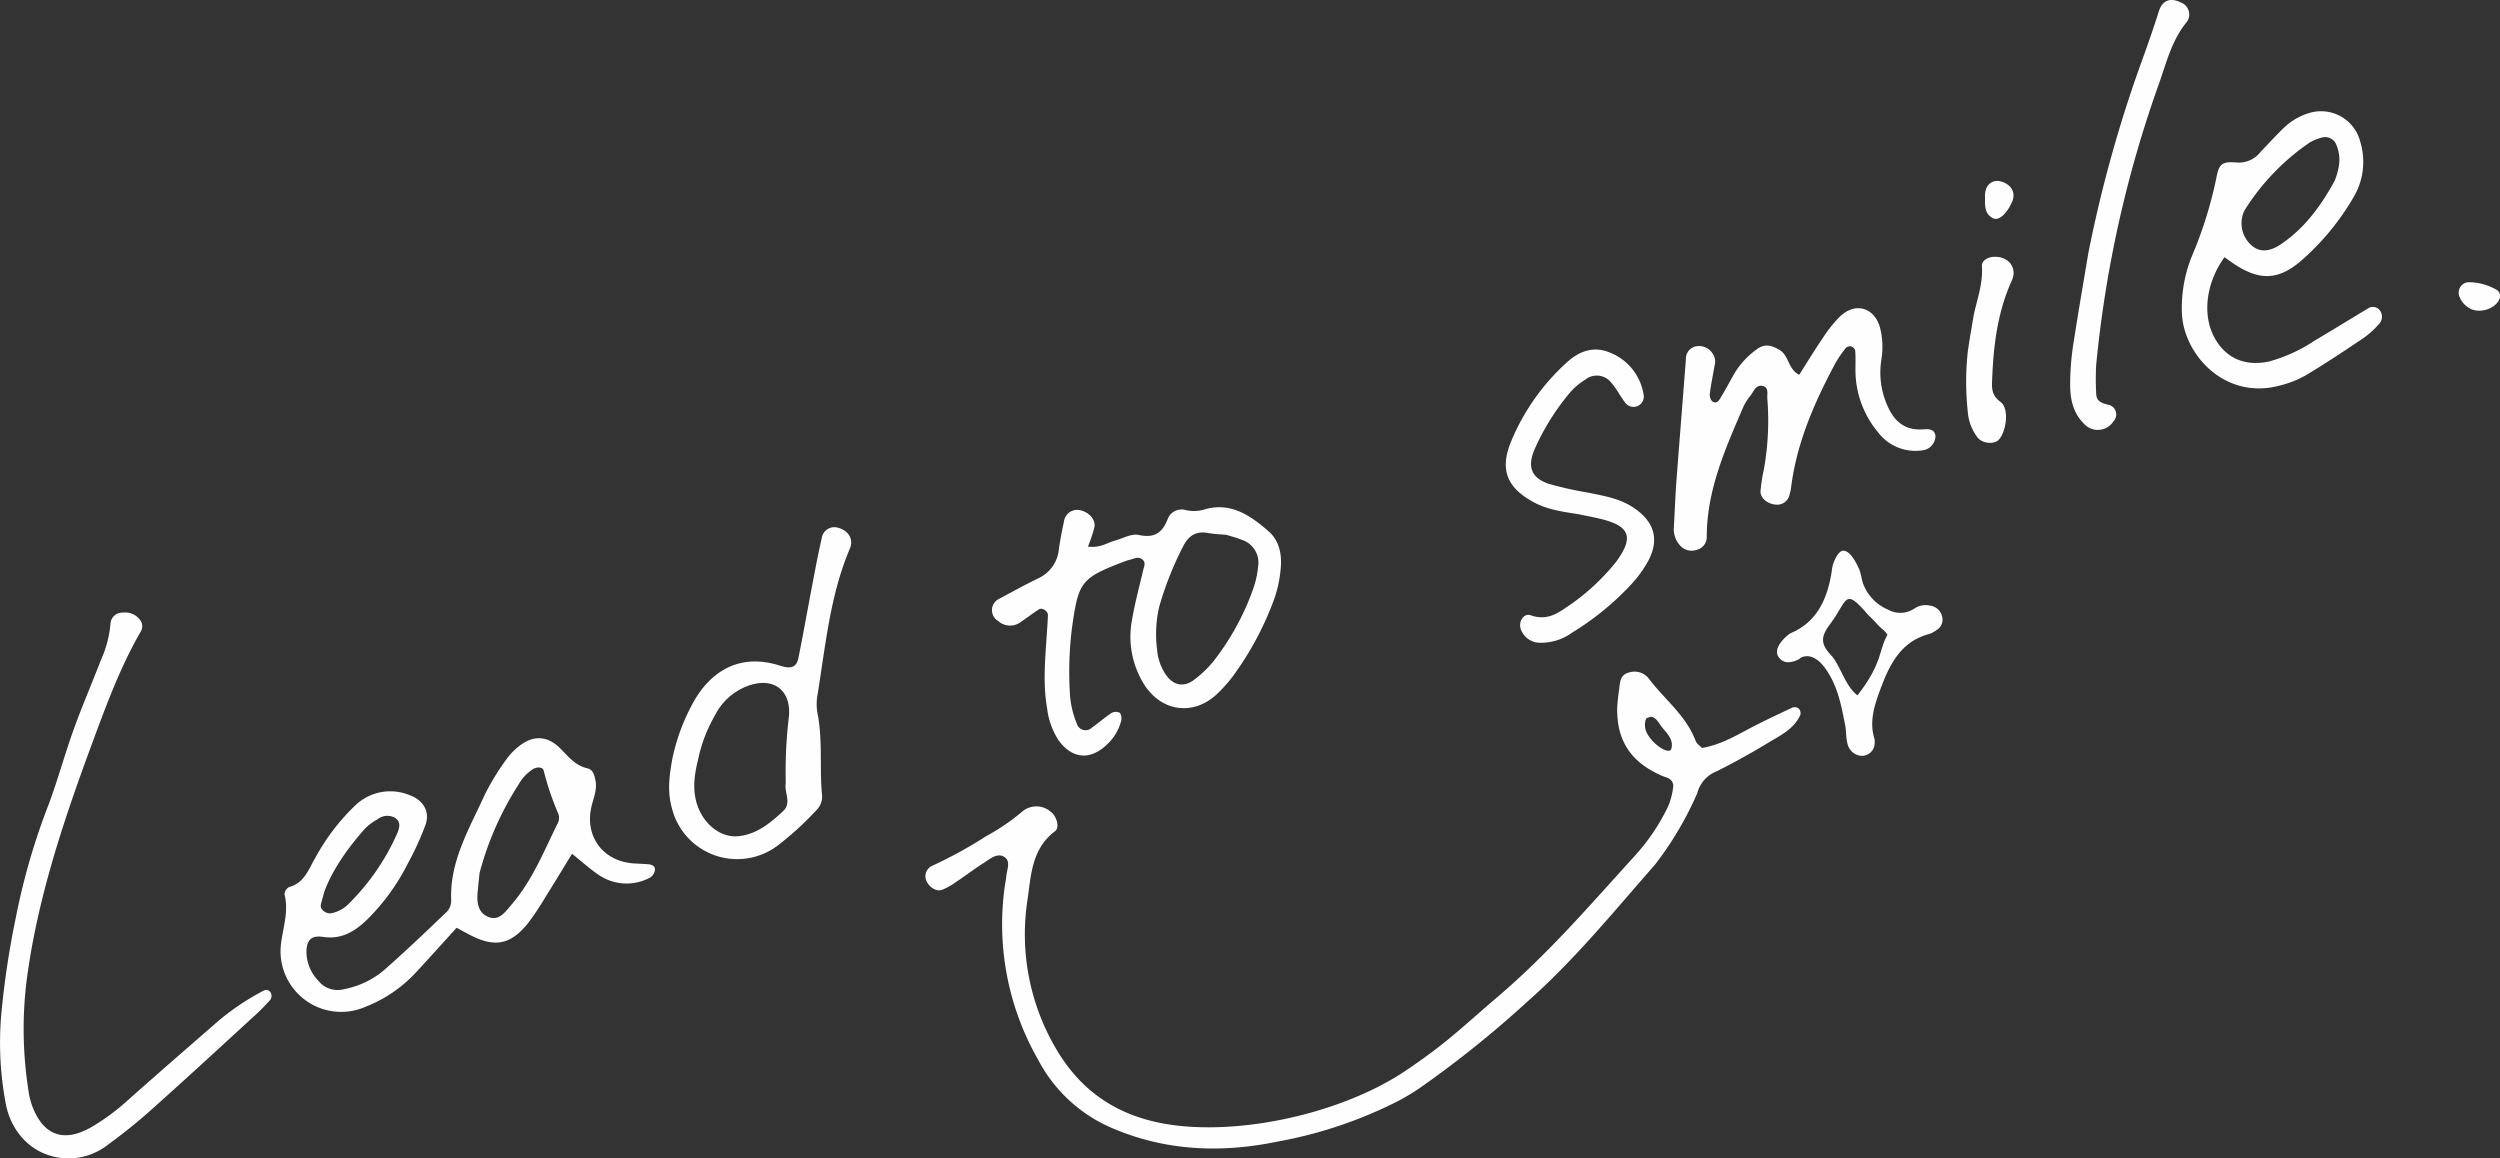
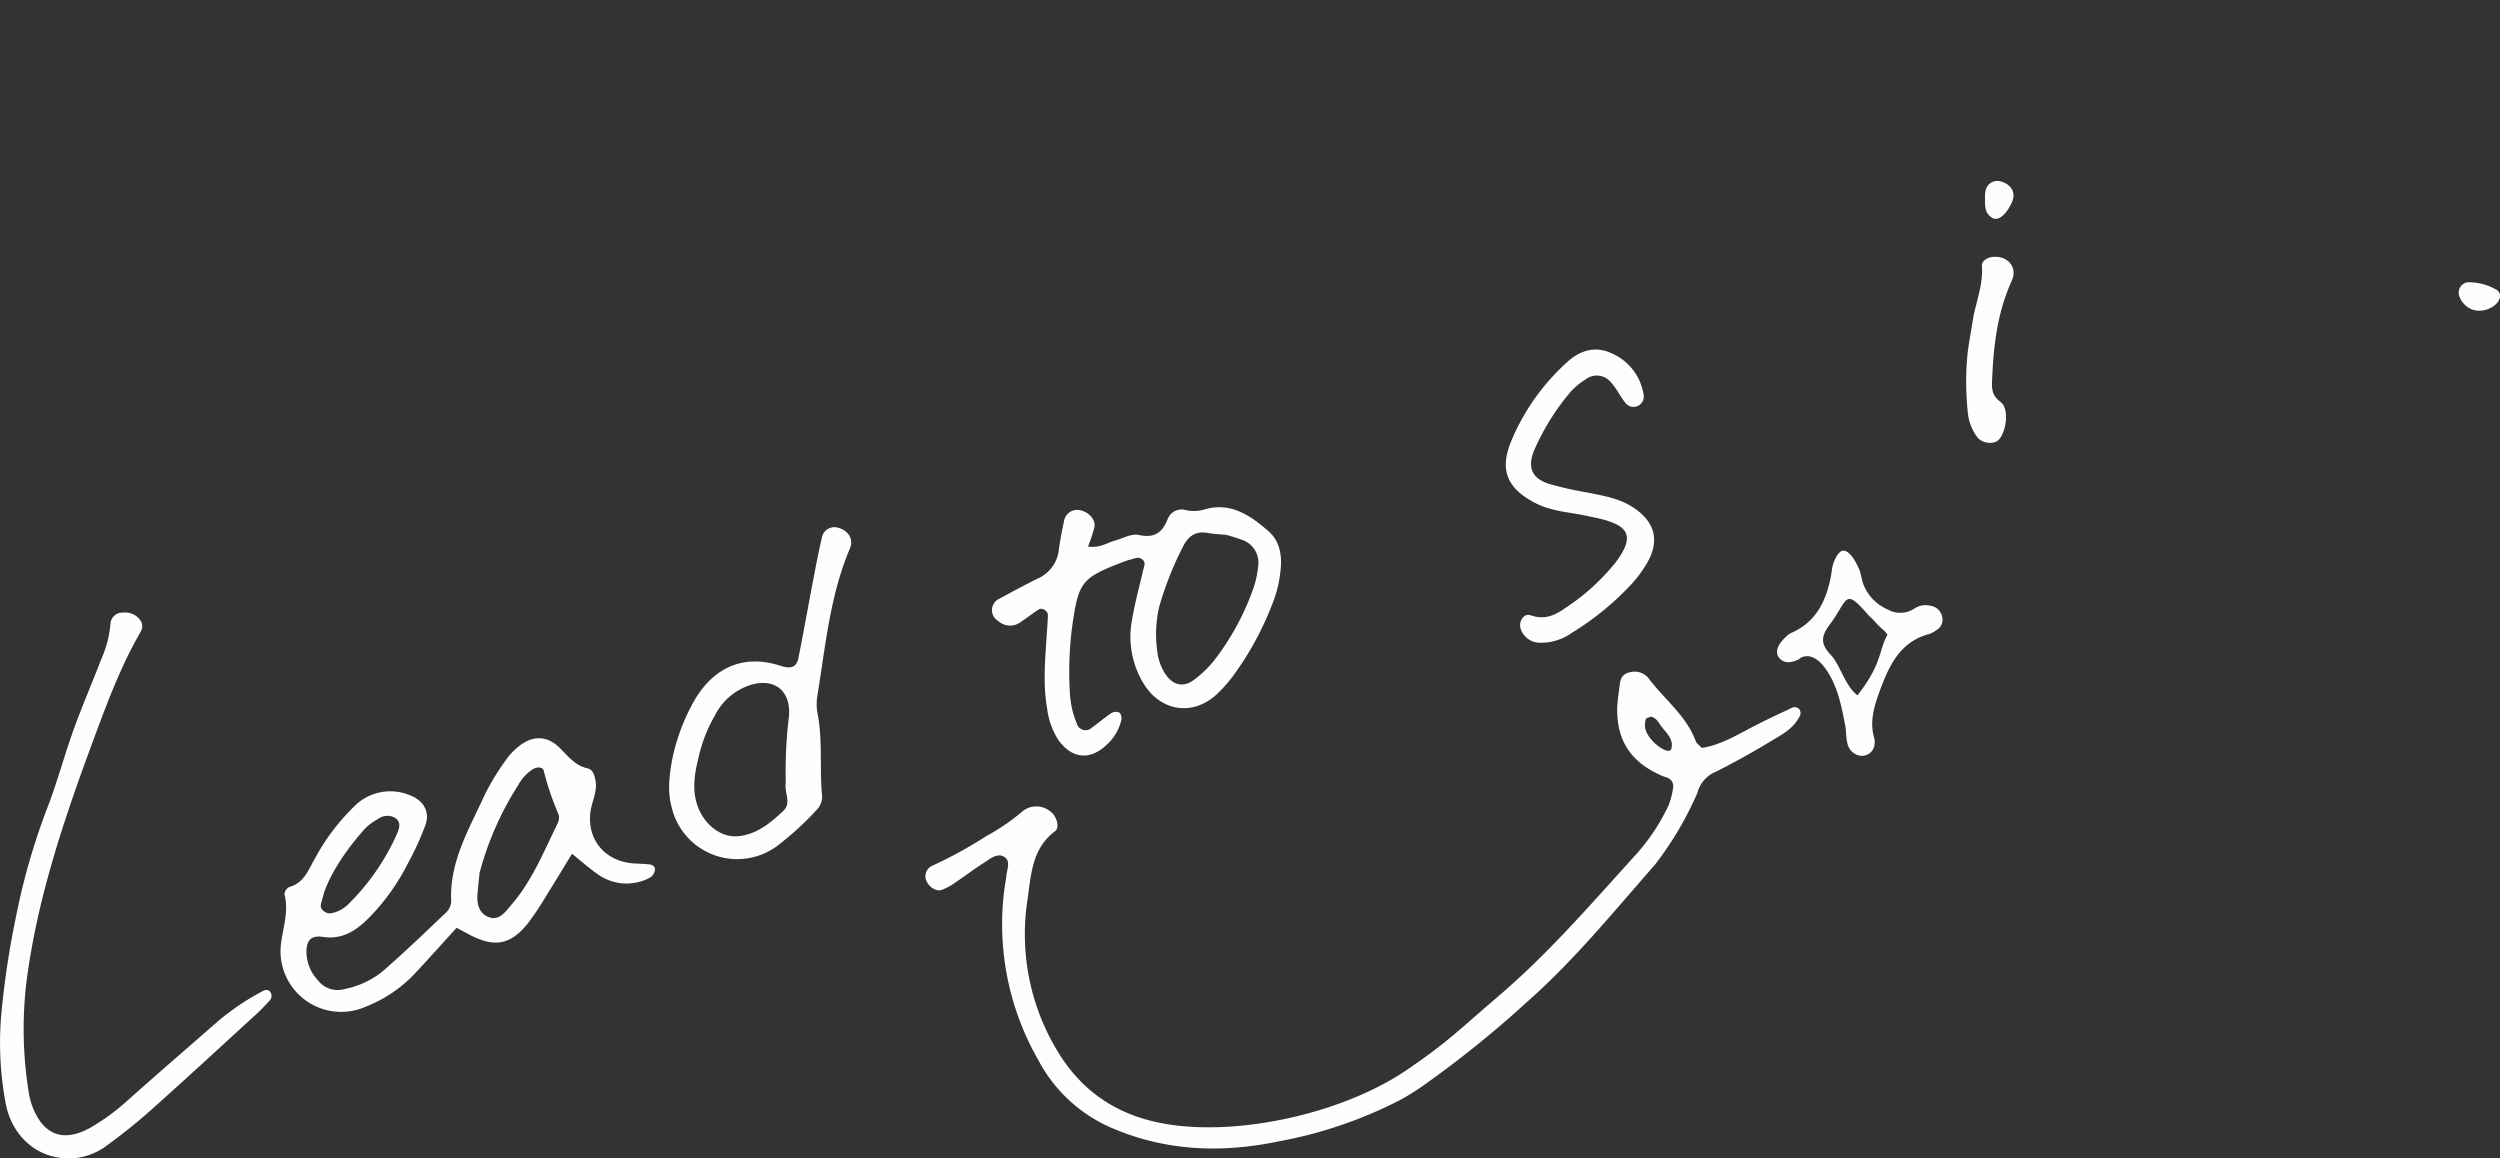
<svg xmlns="http://www.w3.org/2000/svg" width="443.825" height="205.659" viewBox="0 0 443.825 205.659">
  <rect x="0" y="0" width="443.825" height="205.659" fill="#333333" stroke="none" />
  <g>
    <path d="M238.3,86.447c3.011-.489,5.582-1.923,8.192-3.314s5.27-2.625,7.932-3.879a1.211,1.211,0,0,1,1.029.167,1.13,1.13,0,0,1,.149,1.51c-1.135,2.232-3.444,3.332-5.4,4.521q-4.551,2.765-9.313,5.16a5.671,5.671,0,0,0-3.405,3.861,59.38,59.38,0,0,1-7.527,12.716c-7.348,8.367-14.37,17.013-22.686,24.338a188.926,188.926,0,0,1-18.705,15.048,38.748,38.748,0,0,1-4.076,2.494,77.623,77.623,0,0,1-21.461,7.247c-10.152,2.1-20.143,1.7-29.811-2.553a26.58,26.58,0,0,1-12.7-11.879,48.448,48.448,0,0,1-5.955-30.985c.078-.548.206-1.093.25-1.644.1-1.235.916-2.815-.484-3.544-1.212-.63-2.458.469-3.526,1.151-1.711,1.091-3.33,2.327-5.018,3.458a11.456,11.456,0,0,1-2.386,1.315c-1.057.383-2.452-.566-2.862-1.848a2.065,2.065,0,0,1,1.251-2.484,77.862,77.862,0,0,0,9.478-5.212,37.4,37.4,0,0,0,6.392-4.362,3.9,3.9,0,0,1,5.093.077c1.025.8,1.593,2.767.707,3.431-4.054,3.036-4.246,7.648-4.843,11.944a40.072,40.072,0,0,0,5.325,27.148c4.911,8.1,12.126,12.118,21.29,13.163,12.97,1.482,30-2.653,40.559-9.8,7.353-4.974,9.53-7.317,16.283-13.083,9-7.682,16.262-16.146,24.238-24.919a36.269,36.269,0,0,0,6-8.873,12.981,12.981,0,0,0,.878-3.265,1.552,1.552,0,0,0-.962-1.794c-.34-.139-.7-.237-1.035-.384-5.49-2.4-8.016-6.208-7.921-12.036a33.145,33.145,0,0,1,.352-3.3c.152-1.279.144-2.623,1.837-3.013a3.184,3.184,0,0,1,3.467,1.169c2.774,3.654,6.6,6.522,8.274,11.012.177.473.713.811,1.106,1.238m-9.041-5.556c-.3.134-.819.2-.893.424a3.185,3.185,0,0,0,.265,2.661c1.186,2.085,3.935,3.718,4.241,2.625.456-1.629-.764-2.718-1.673-3.861-.561-.7-.9-1.632-1.94-1.848" transform="translate(63.831 46.34)" fill="#fefefe" />
    <path d="M82.2,100.644c-1.673,2.726-3.179,5.226-4.732,7.7a49.184,49.184,0,0,1-3.068,4.6c-3.148,3.937-6.045,4.426-10.621,1.951l-2.069-1.115c-2.422,2.663-4.75,5.26-7.123,7.816a24.166,24.166,0,0,1-9.051,6.21,10.766,10.766,0,0,1-15-11.22c.361-2.893,1.4-5.754.615-8.758A1.584,1.584,0,0,1,32,106.538c2.71-.739,3.448-3.2,4.64-5.211a38.145,38.145,0,0,1,7.007-9.211A8.985,8.985,0,0,1,53.4,90.25c2.332.839,3.616,2.875,2.8,5.212a52.7,52.7,0,0,1-3.214,7.028,38,38,0,0,1-7.134,9.807c-2.19,2.126-4.561,3.6-7.9,3.1-2.185-.322-2.934.711-2.9,2.857a7.512,7.512,0,0,0,2.139,4.965,4.352,4.352,0,0,0,4.49,1.469,15.665,15.665,0,0,0,6.974-3.242c3.884-3.4,7.618-6.971,11.349-10.541a2.881,2.881,0,0,0,.739-1.977c-.291-7,3.251-12.78,5.976-18.8a43.582,43.582,0,0,1,3.737-6.125,11.147,11.147,0,0,1,2.254-2.4c2.527-2.035,5.083-2,7.414.352,1.438,1.446,2.65,3.027,4.789,3.513,1.042.237,1.264,1.238,1.447,2.156.3,1.516-.254,2.893-.635,4.324-1.443,5.432,1.861,10.027,7.407,10.4.916.062,1.835.082,2.748.173.577.057,1.115.407,1.034.994a1.92,1.92,0,0,1-.806,1.321,8.778,8.778,0,0,1-9.414-.608c-1.475-1.024-2.82-2.239-4.5-3.588m-16.411,3.394c-.065.646-.2,1.925-.327,3.206-.2,1.941-.025,3.942,2.017,4.666,1.863.662,2.955-1.047,4.022-2.285,3.655-4.243,5.695-9.412,8.14-14.345a2.247,2.247,0,0,0,.185-1.6,50.258,50.258,0,0,1-2.64-7.746c-.157-.738-1.161-.733-1.879-.334a7.706,7.706,0,0,0-2.615,2.784,55.019,55.019,0,0,0-6.9,15.658m-27.624,3.541c-.383,1.451-.5,1.8-.566,2.159-.141.811.937,1.621,1.842,1.467a6,6,0,0,0,3.289-1.856,40.73,40.73,0,0,0,8.349-12.136c.433-.98.88-2.147-.286-2.939a2.755,2.755,0,0,0-3.1.236,9.425,9.425,0,0,0-2.2,1.616c-3.315,3.7-6.06,7.774-7.332,11.454" transform="translate(19.355 50.928)" fill="#fefefe" />
    <path d="M124.712,62.046c2.162.281,3.392-.671,4.774-1.057,1.416-.394,2.959-1.287,4.241-1.009,2.751.6,4.154-.335,5.129-2.784a2.63,2.63,0,0,1,3.161-1.647,6.416,6.416,0,0,0,3.266-.062c4.715-1.451,8.264,1.022,11.493,3.84,2.064,1.8,2.46,4.5,2.1,7.169a21.174,21.174,0,0,1-1.094,4.856,55.164,55.164,0,0,1-7.281,13.63,25.938,25.938,0,0,1-2.944,3.305c-4.13,3.819-9.713,3.086-12.8-1.667a15.943,15.943,0,0,1-2.195-11.689c.489-2.908,1.286-5.764,1.94-8.644.155-.68.586-1.41-.17-1.992-.7-.533-1.4-.1-2.1.069a8.506,8.506,0,0,0-1.058.325c-7.7,2.959-8.14,3.547-9.295,11.8a62.729,62.729,0,0,0-.37,11.594,16.319,16.319,0,0,0,1.223,5.368,1.614,1.614,0,0,0,2.661.759c1.2-.857,2.308-1.842,3.541-2.643a1.547,1.547,0,0,1,1.472.013,1.935,1.935,0,0,1,.168,1.544,8.705,8.705,0,0,1-2.6,4.167c-2.928,2.736-6.1,2.417-8.479-.865a13.225,13.225,0,0,1-2.03-5.685c-.777-4.413-.332-8.829-.049-13.243.07-1.1.167-2.2.191-3.305.016-.693-1.021-1.369-1.585-1.012-1.083.685-2.09,1.488-3.161,2.192a3.139,3.139,0,0,1-4.066-.106,2.235,2.235,0,0,1,.267-4.005c2.27-1.228,4.535-2.465,6.853-3.595a6.29,6.29,0,0,0,3.637-5.163c.234-1.645.551-3.279.9-4.9a2.375,2.375,0,0,1,2.753-2.044c1.611.291,2.9,1.634,2.668,3a26.056,26.056,0,0,1-1.156,3.485m24.564-2.084c-1.045-.1-2.156-.129-3.237-.329-2.138-.393-3.477.481-4.426,2.362a58.153,58.153,0,0,0-4.254,10.731,21.55,21.55,0,0,0-.368,7.669,9.181,9.181,0,0,0,1.385,4.149c1.315,2.079,3.2,2.612,5.121,1.187a19.254,19.254,0,0,0,3.562-3.405,45.693,45.693,0,0,0,6.887-12.5,16.663,16.663,0,0,0,.976-4.275,4.253,4.253,0,0,0-2.967-4.732c-.844-.352-1.745-.566-2.681-.862" transform="translate(68.429 34.991)" fill="#fefefe" />
-     <path d="M203.946,45.276c1.428-2.241,2.739-4.411,4.169-6.5a23.322,23.322,0,0,1,3.091-3.873c2.784-2.623,6.2-1.552,7.133,2.185a13.852,13.852,0,0,1,.195,5.505,14.38,14.38,0,0,0,.649,7.1c1.143,3.209,2.942,5.553,6.814,5.265.9-.065,1.948-.083,2.143,1.133a2.621,2.621,0,0,1-2.381,2.607,8.328,8.328,0,0,1-7.813-3.214,17.235,17.235,0,0,1-4.012-11.239c0-1.1.043-2.195-.042-3.284a1.132,1.132,0,0,0-.721-.728,1.085,1.085,0,0,0-.944.285,19.585,19.585,0,0,0-1.866,2.718c-3.677,6.872-6.787,13.954-7.821,21.78a8.251,8.251,0,0,1-.329,1.627,2.247,2.247,0,0,1-2.522,1.668c-1.425-.136-2.672-1.2-2.605-2.388a27.811,27.811,0,0,1,.586-3.817,49.118,49.118,0,0,0,.613-12.68c-.047-.787.332-2.04-.971-2.2-1.088-.129-1.439.971-1.966,1.688a9.824,9.824,0,0,0-1.22,1.842c-3.211,7.455-6.573,14.872-6.591,23.234a2.348,2.348,0,0,1-1.9,2.394,2.715,2.715,0,0,1-2.964-.962,4.2,4.2,0,0,1-.973-3.081c.154-2.767.254-5.538.46-8.3.538-7.183,1.132-14.362,1.675-21.545a2.233,2.233,0,0,1,1.946-2.3,2.882,2.882,0,0,1,2.829,1.353,2.489,2.489,0,0,1,.311,2.108c-.271,1.632-.623,3.255-.832,4.9a1.766,1.766,0,0,0,.422,1.439c.9.574,1.279-.314,1.636-.9.764-1.263,1.456-2.568,2.18-3.853a14.42,14.42,0,0,1,4.071-4.48c1.4-1.035,2.553-.788,4.058.1,1.7,1,1.47,3.387,3.5,4.418" transform="translate(115.465 21.262)" fill="#fefefe" />
-     <path d="M244.4,37.975c-3.112,4.3-3.9,9.666-2.1,13.619,1.879,4.125,5.531,5.863,9.988,4.9a27.382,27.382,0,0,0,8.029-3.655c3.179-1.879,6.318-3.825,9.489-5.721a1.558,1.558,0,0,1,2.033.129,1.86,1.86,0,0,1,.036,2.537,15.293,15.293,0,0,1-2.849,2.582c-3.368,2.27-6.756,4.517-10.238,6.6a18.111,18.111,0,0,1-4.62,1.806c-9.808,2.617-17.188-5.7-17.332-13.083a24.463,24.463,0,0,1,1.722-9.762A73.516,73.516,0,0,0,243,23.7c.415-2.231,1.011-2.766,3.5-2.537a4.879,4.879,0,0,0,4.306-1.884c1.281-1.326,2.522-2.7,3.844-3.982a11.05,11.05,0,0,1,4.665-2.88,7.18,7.18,0,0,1,9.156,4.934,12.322,12.322,0,0,1-1.248,10.129A44.836,44.836,0,0,1,258.1,38.526c-4.03,3.508-7.4,3.708-12,.644-.577-.384-1.137-.8-1.7-1.2m20.181-15.606a6.712,6.712,0,0,0-.322-4.337,2.123,2.123,0,0,0-2.7-1.251,7.734,7.734,0,0,0-2.028.839,40.657,40.657,0,0,0-11.431,11.817,4.222,4.222,0,0,0-.262.487,5.2,5.2,0,0,0,1.433,6.007c1.313,1.156,3.06,1.143,5.091-.216,4.243-2.838,7.154-6.841,9.568-11.243a10.928,10.928,0,0,0,.654-2.1" transform="translate(150.512 7.686)" fill="#fefefe" />
    <path d="M2.869,120.344A117.632,117.632,0,0,1,8.7,100.393c1.6-4.328,2.813-8.8,4.378-13.141,1.5-4.167,3.263-8.241,4.854-12.376a19.7,19.7,0,0,0,1.681-6.393A2.1,2.1,0,0,1,21.879,66.5a3.224,3.224,0,0,1,3.235,1.7,1.923,1.923,0,0,1-.065,1.552c-3.543,6.109-6.006,12.7-8.441,19.275-5.2,14.044-10.027,28.206-11.93,43.173a70.741,70.741,0,0,0,.4,19.324,12.587,12.587,0,0,0,.685,2.679c2,5.193,5.662,6.436,10.551,3.58a38.776,38.776,0,0,0,6.241-4.591c5.376-4.8,10.834-9.507,16.26-14.25a44.448,44.448,0,0,1,7.808-5.24c.52-.288,1.06-.329,1.415.219a1.2,1.2,0,0,1-.229,1.508c-.743.821-1.511,1.624-2.326,2.37-6,5.494-11.972,11.012-18.033,16.432a99.19,99.19,0,0,1-8.168,6.64,11.668,11.668,0,0,1-6.622,2.535c-6.7.126-10.736-4.665-11.658-9.834a58.314,58.314,0,0,1-.644-17.091,153.436,153.436,0,0,1,2.512-16.128" transform="translate(0 42.259)" fill="#fefefe" />
    <path d="M73.3,97.877a35.565,35.565,0,0,1,3.6-9.511c2.883-5.227,7.792-8.688,14.747-6.756.533.149,1.058.342,1.6.442,1.308.24,2.053-.191,2.342-1.627.872-4.339,1.639-8.7,2.471-13.045.52-2.718,1.027-5.44,1.652-8.133a2.27,2.27,0,0,1,2.82-1.948c1.905.482,2.9,2.033,2.195,3.7-3.507,8.256-4.313,17.106-5.724,25.818a9.435,9.435,0,0,0-.062,3.3c.963,4.748.4,9.565.8,14.329a3.417,3.417,0,0,1-.944,3,55.183,55.183,0,0,1-6.92,6.32,11.946,11.946,0,0,1-18.8-6.832c-.793-2.952-.406-5.852.218-9.064m4.457.689c-.788,3.165-1.045,6.055.234,8.9,1.308,2.9,4.087,4.9,6.889,4.629,3.284-.312,5.728-2.34,8.021-4.488,1.48-1.387.231-3.152.411-4.73a3.1,3.1,0,0,0,.023-.551,80.05,80.05,0,0,1,.576-11.539c.388-4.84-2.993-7.085-7.55-5.281a10.675,10.675,0,0,0-5.572,5.1,26.449,26.449,0,0,0-3.031,7.965" transform="translate(46.161 36.365)" fill="#fefefe" />
    <path d="M207.587,96.165a2.755,2.755,0,0,1-2.165-2.046c-.312-1.086-.218-2.282-.437-3.4-.729-3.7-1.426-7.427-3.87-10.5-1-1.254-2.512-2.19-3.982-1.457-.144.07-.244.232-.388.3-1.968.949-2.911.417-3.479-.278-.927-1.135-.023-2.632,1.323-3.827a3.186,3.186,0,0,1,.8-.571c4.578-1.986,6.328-5.9,7.136-10.451.087-.486.114-.983.236-1.459.245-.968,1.025-2.684,1.868-2.7,1.258-.018,2.282,2.072,2.8,3.184.4.873.447,1.909.8,2.813a8.064,8.064,0,0,0,4.352,4.457,4.482,4.482,0,0,0,4.689-.18,3.534,3.534,0,0,1,2.833-.507,2.473,2.473,0,0,1,2.077,1.829,2.144,2.144,0,0,1-1.011,2.517,4.249,4.249,0,0,1-1.3.685c-5.126,1.366-7.08,5.611-8.681,9.939-1,2.717-1.959,5.615-1,8.657a3.412,3.412,0,0,1-.07,1.457,2.271,2.271,0,0,1-2.529,1.536m4.907-21.447a3.763,3.763,0,0,0-.98-1.081c-.828-.728-1.495-1.609-2.331-2.329-4.436-5.16-3.613-2.875-6.9,1.542-1.514,2.036-1.8,3.374.168,5.441,1.637,1.721,2.506,5.49,4.717,7.167,4.436-5.644,3.776-8.061,5.327-10.74" transform="translate(122.584 37.99)" fill="#fefefe" />
    <path d="M176.394,67.184c-2.733-.448-5.492-.779-7.993-2.138-4.859-2.64-6.084-5.9-3.933-10.978a39.179,39.179,0,0,1,9.862-13.887c2.268-2.064,4.857-2.877,7.653-1.681a9.612,9.612,0,0,1,5.934,7.478,1.823,1.823,0,0,1-3.307,1.338c-.9-1.161-1.542-2.535-2.533-3.6a3.235,3.235,0,0,0-4.527-.424A11.587,11.587,0,0,0,175,45.4a41.76,41.76,0,0,0-6.457,10.291c-1.305,3.076-.553,5.059,2.54,6.087a62.163,62.163,0,0,0,7.016,1.573c2.712.566,5.443.994,7.857,2.55,3.945,2.543,4.9,5.9,2.586,9.91a22.12,22.12,0,0,1-2.6,3.577,49.666,49.666,0,0,1-10.669,8.779,9.415,9.415,0,0,1-5.721,1.824,3.6,3.6,0,0,1-3.415-2.344c-.532-1.343.479-2.978,1.737-2.53,2.429.867,4.287.031,6.171-1.31a38.34,38.34,0,0,0,8.982-8.176c3.237-4.391,2.45-6.387-2.833-7.649-1.258-.3-2.532-.536-3.8-.8" transform="translate(103.875 24.114)" fill="#fefefe" />
-     <path d="M227.951,44.845a233.509,233.509,0,0,1,9.26-33.409c1.132-3.121,2.242-6.251,3.238-9.416C241.179-.3,242.867-.3,244.321.425a2.266,2.266,0,0,1,.937,3.665c-2.511,3.137-3.443,6.956-4.715,10.575a207.04,207.04,0,0,0-11.223,50.2,47.354,47.354,0,0,0,.008,4.961c.02,1.384.86,1.724,2.111,2.015a1.76,1.76,0,0,1,.973,2.936,3.3,3.3,0,0,1-5.255.443c-1.987-1.958-2.475-4.5-2.447-7.121a46.482,46.482,0,0,1,.5-6.624c.986-6.395,2.1-12.77,2.74-16.635" transform="translate(142.808 0)" fill="#fefefe" />
    <path d="M214.763,38.224c.62-2.874,1.668-5.657,1.457-8.7-.062-.911.936-1.542,1.941-1.634,2.617-.237,4.442,1.825,3.364,4.2-2.5,5.508-3.229,11.3-3.477,17.234-.069,1.657-.262,3.039,1.488,4.329,1.532,1.13,1.066,5.034-.242,6.608-.829,1-3.018.823-3.92-.393a8.679,8.679,0,0,1-1.678-4.6,49.887,49.887,0,0,1,.007-10.492c.3-2.192.7-4.37,1.06-6.555" transform="translate(135.632 17.714)" fill="#fefefe" />
    <path d="M274.157,33.5c-.536,1.654-3.155,2.718-5.023,1.915a4.01,4.01,0,0,1-2.162-2.347,1.881,1.881,0,0,1,1.495-2.432,9.921,9.921,0,0,1,5.2,1.374,1.265,1.265,0,0,1,.494,1.49" transform="translate(169.606 19.472)" fill="#fefefe" />
    <path d="M218.126,19.694c1.963.451,2.885,2.018,2.151,3.655-1.012,2.259-2.422,3.449-3.449,2.883-1.6-.885-1.322-2.461-1.366-3.9a4.858,4.858,0,0,1,.142-1.091,2.1,2.1,0,0,1,2.522-1.547" transform="translate(136.93 12.482)" fill="#fefefe" />
  </g>
</svg>